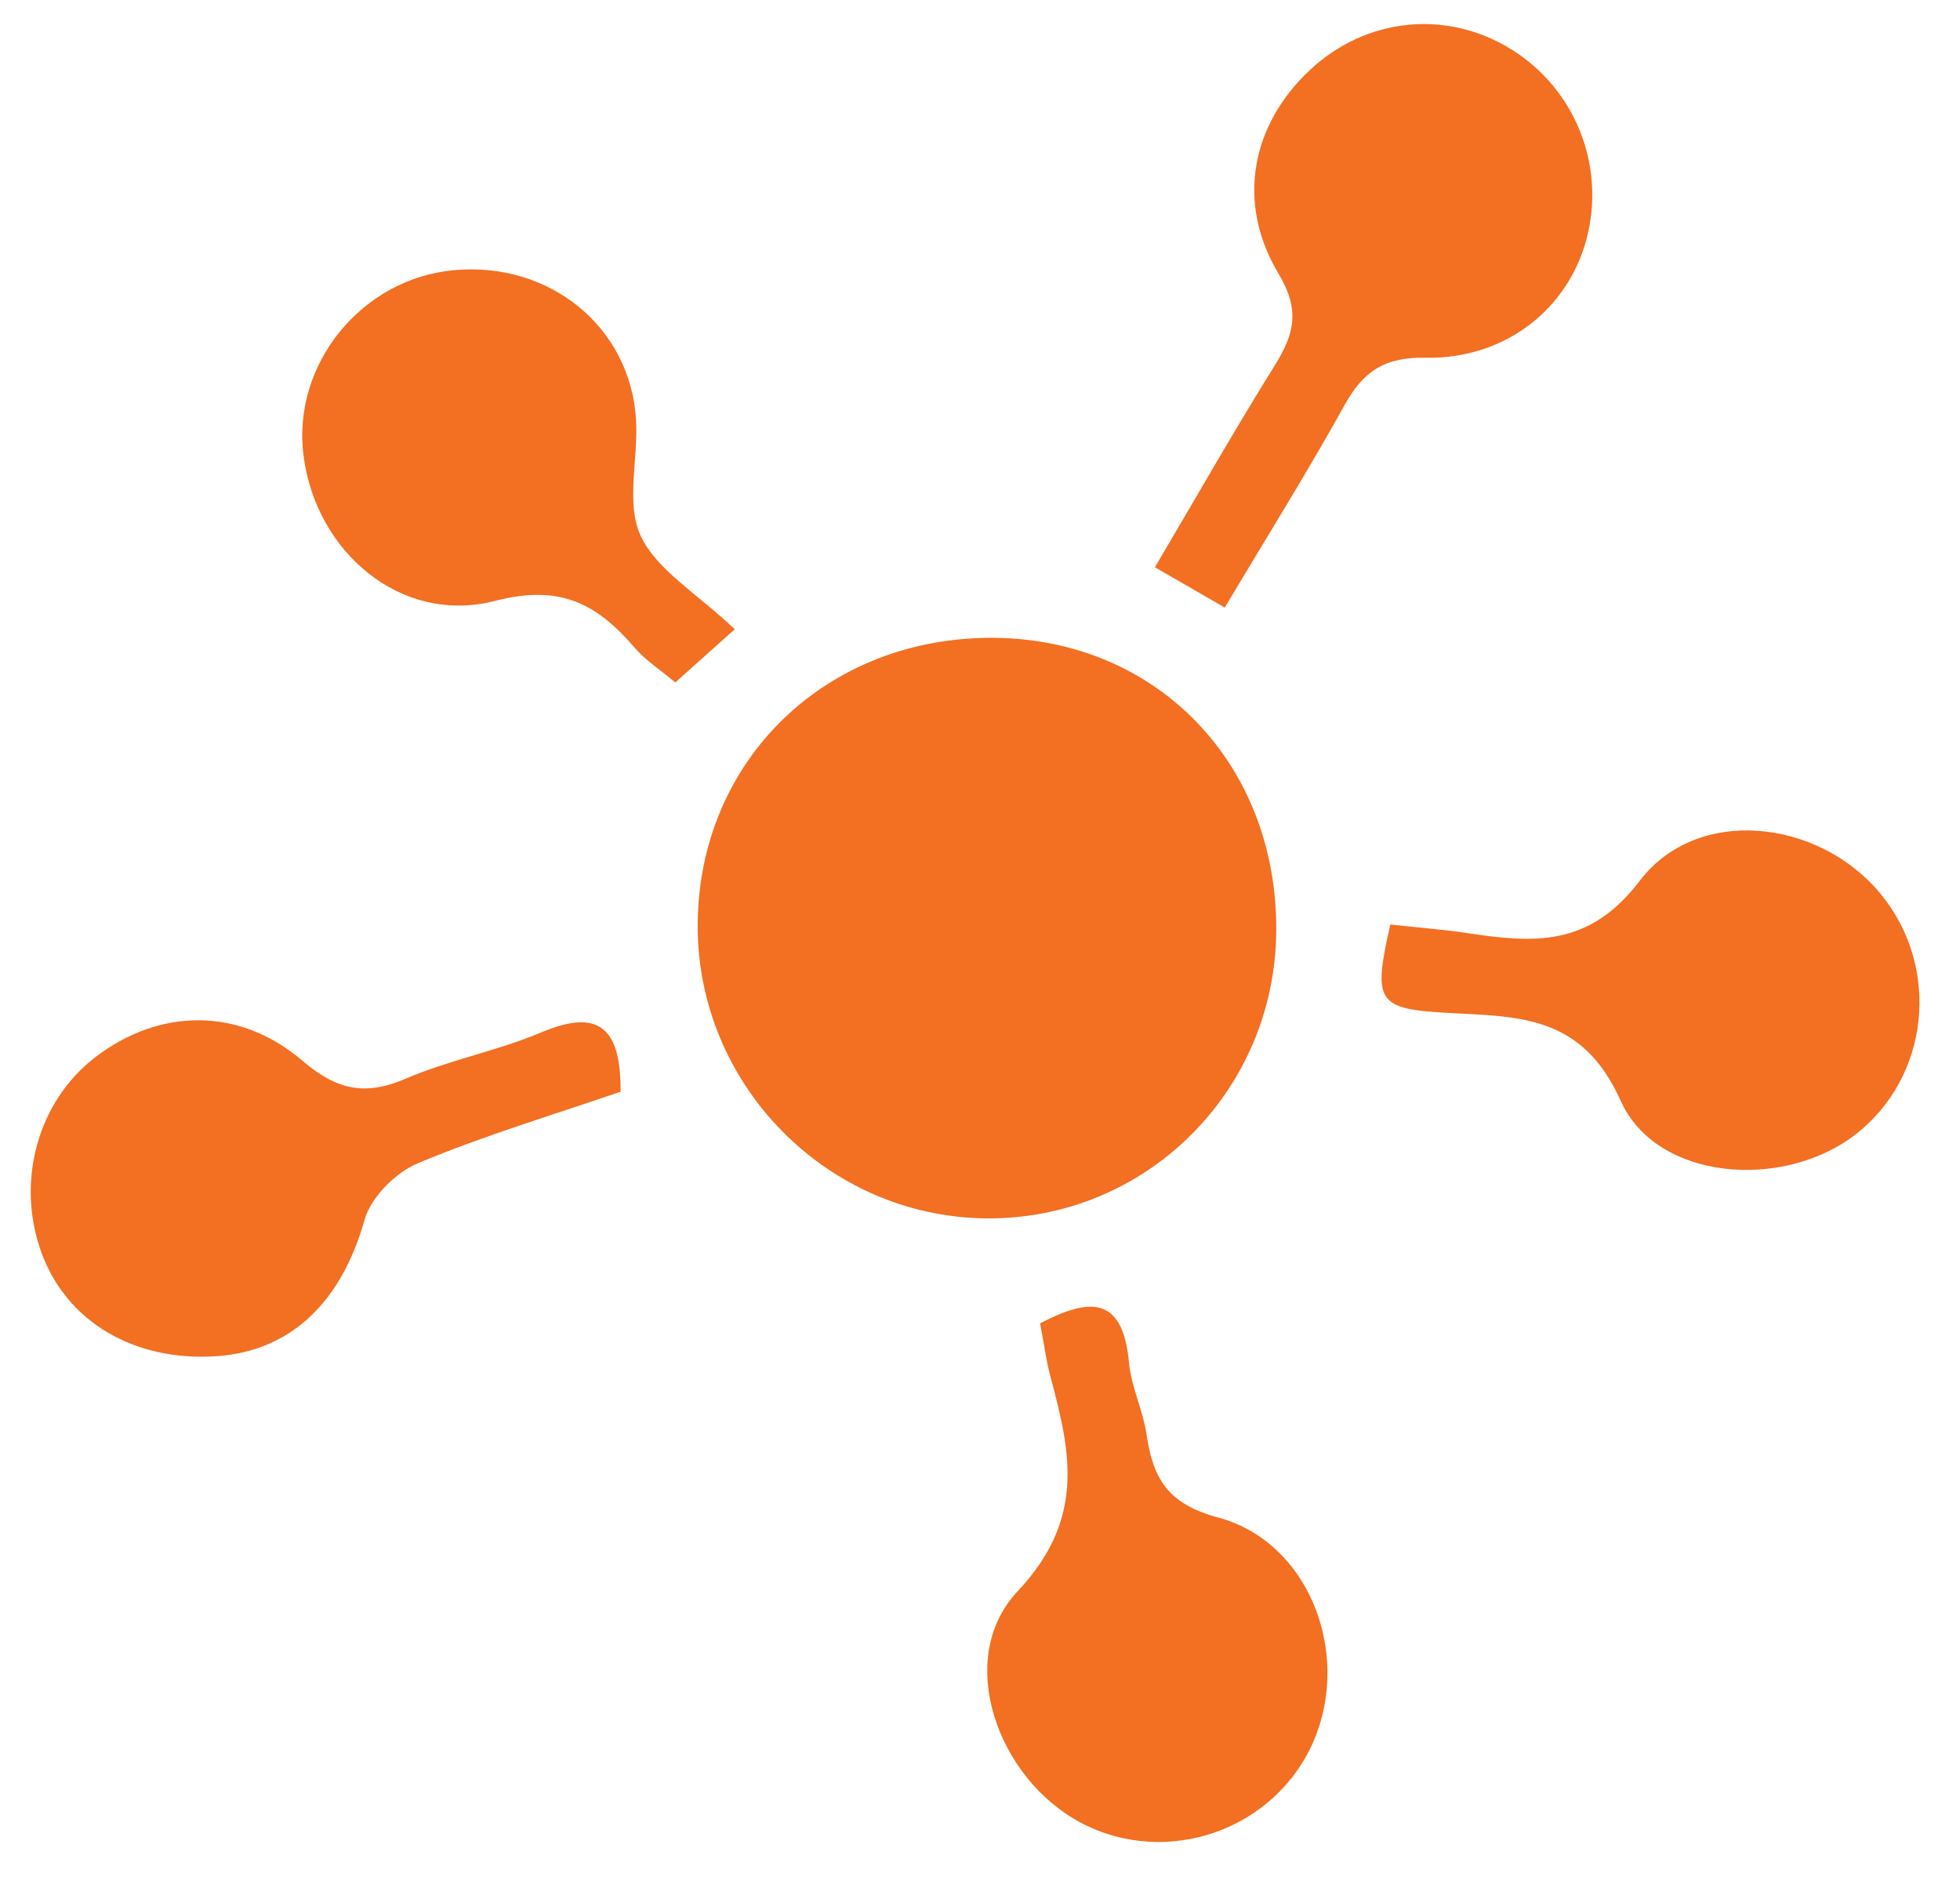
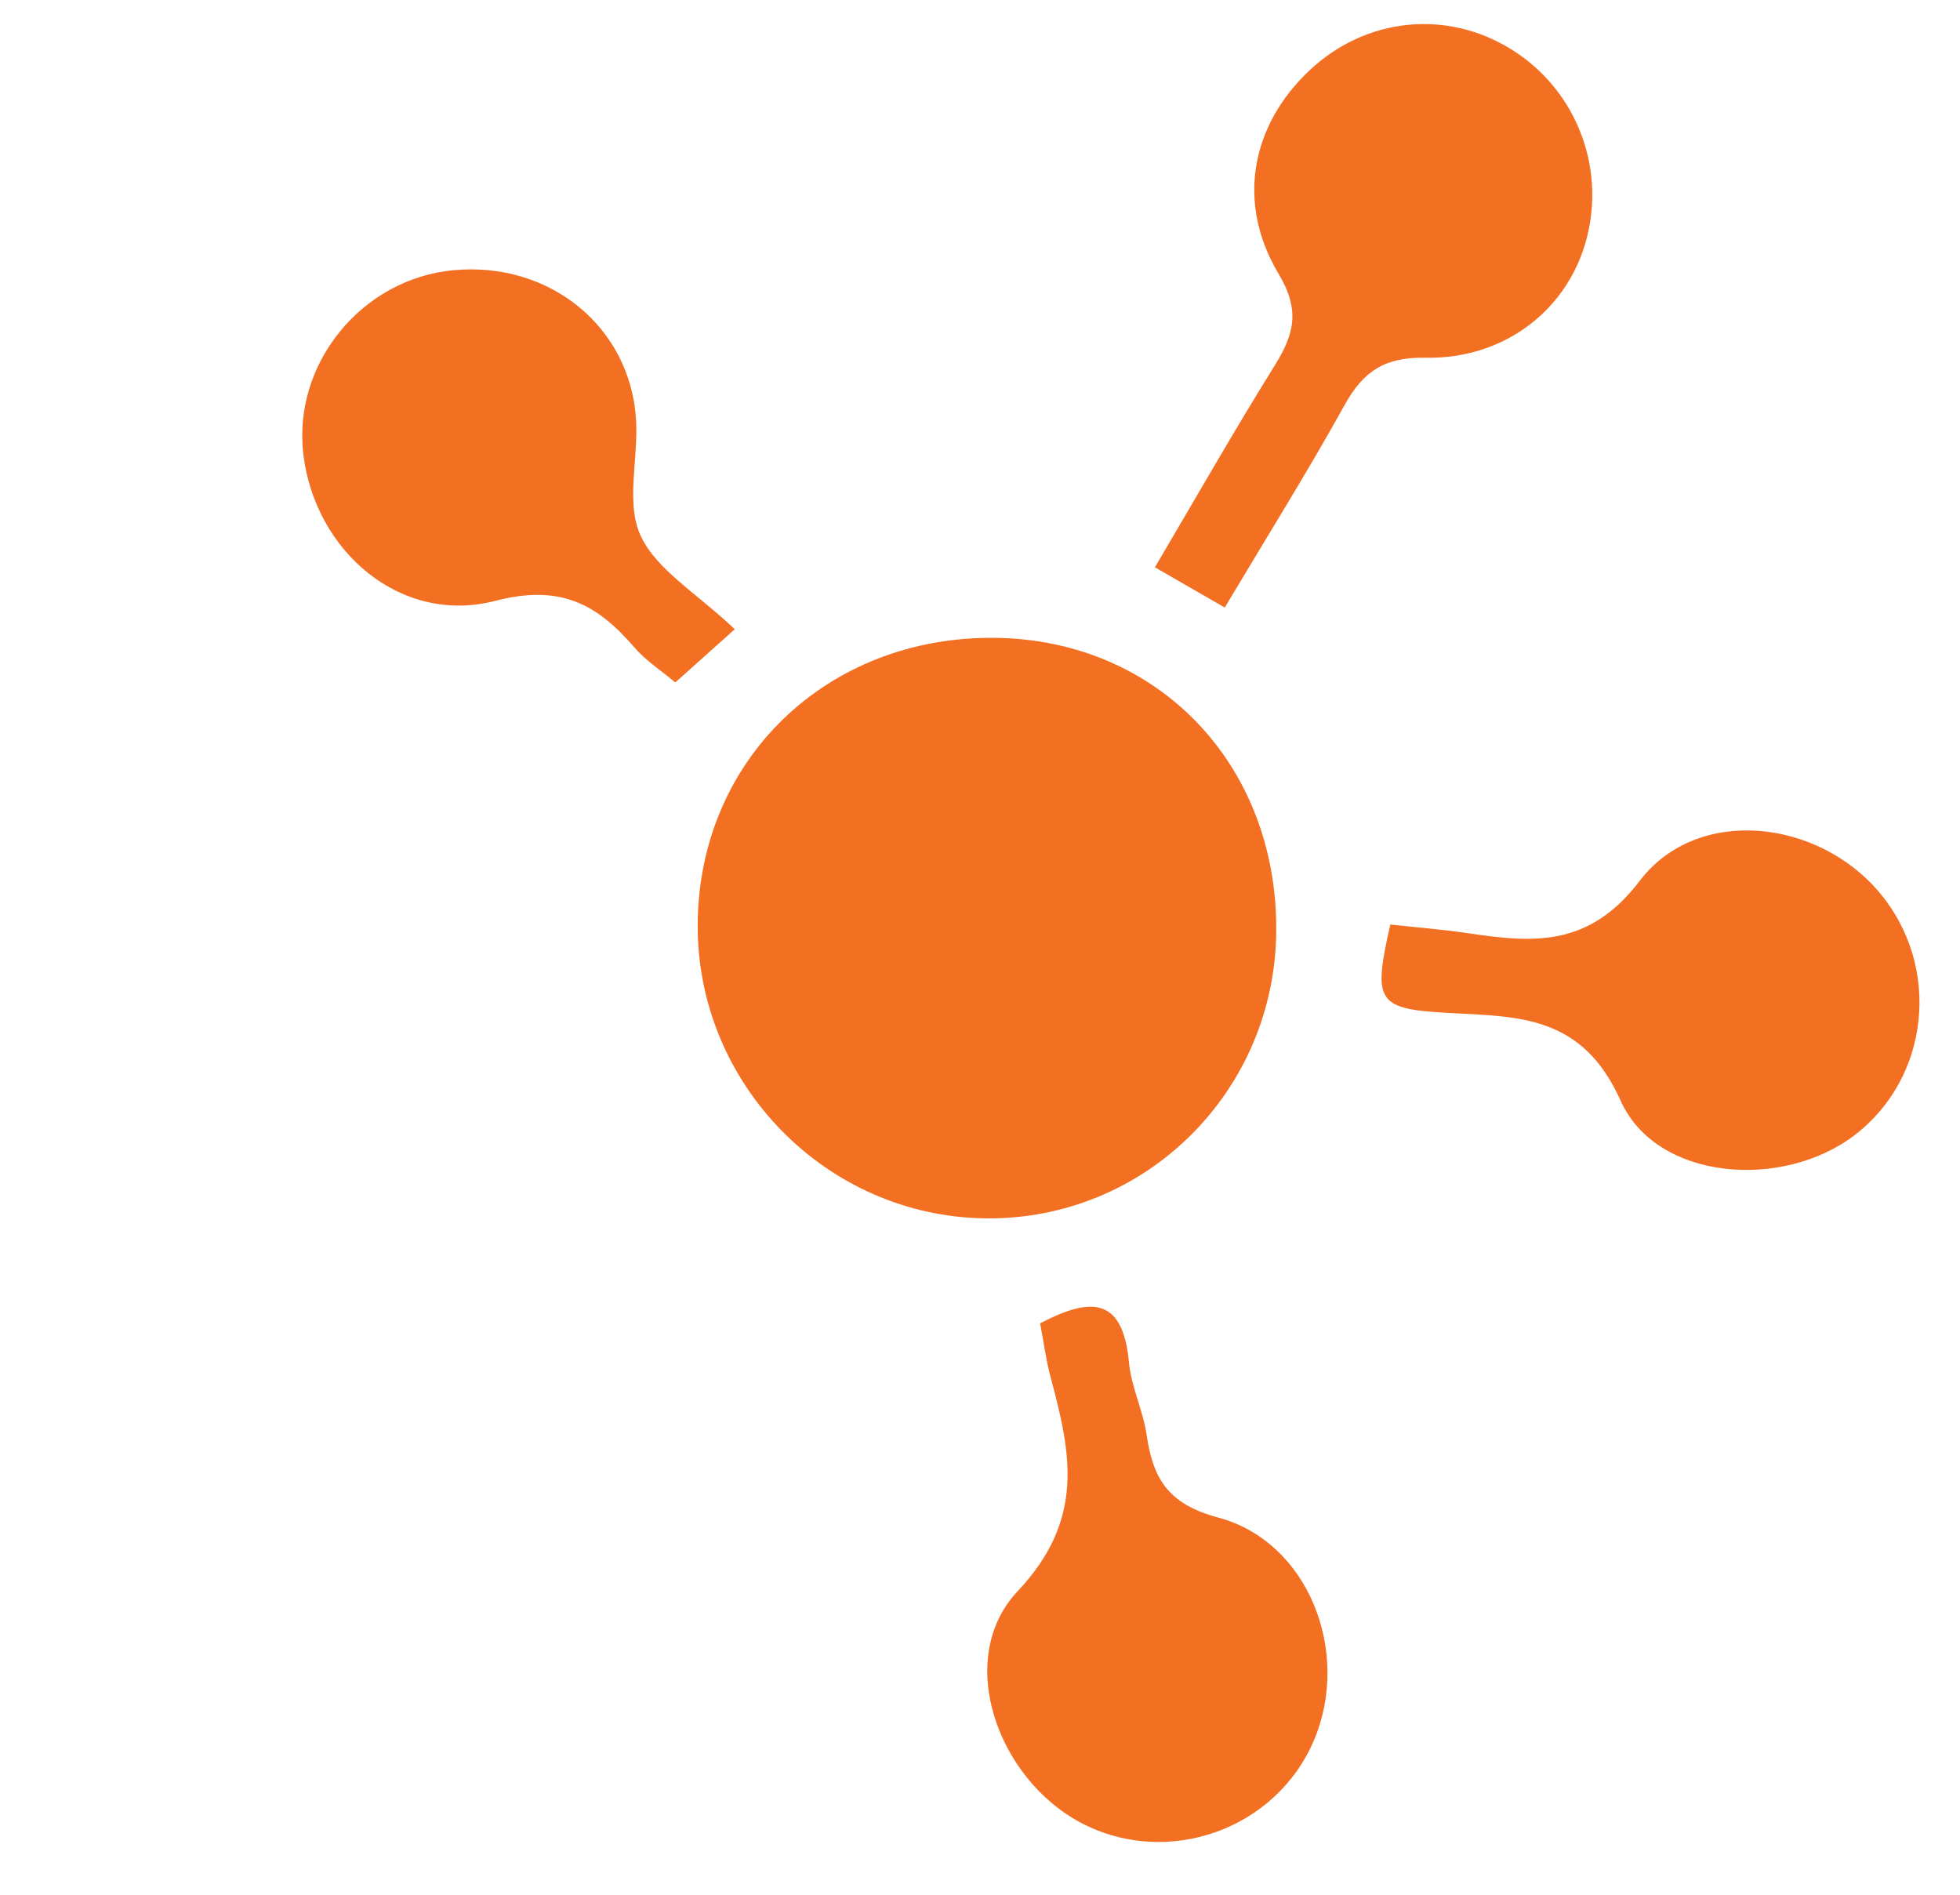
<svg xmlns="http://www.w3.org/2000/svg" version="1.1" id="Layer_1" x="0px" y="0px" width="143.5px" height="138.75px" viewBox="0 0 143.5 138.75" enable-background="new 0 0 143.5 138.75" xml:space="preserve">
  <g>
    <path fill="#F36F21" d="M93.44,68.141c-0.074,11.775-9.596,21.194-21.285,21.057c-11.634-0.137-21.117-9.8-21.074-21.473   c0.046-12.073,9.43-21.15,21.738-21.027C84.742,46.817,93.517,55.941,93.44,68.141z" />
-     <path fill-rule="evenodd" clip-rule="evenodd" fill="#F36F21" d="M84.555,41.531c3.042-5.151,5.819-10.032,8.786-14.795   c1.417-2.277,1.863-4.031,0.271-6.688C90.47,14.799,91.634,9.109,95.92,5.111c4.106-3.83,9.985-4.433,14.711-1.509   c4.682,2.896,6.921,8.481,5.545,13.821c-1.338,5.188-5.966,8.883-11.83,8.768c-2.955-0.058-4.528,0.985-5.888,3.437   c-2.723,4.913-5.708,9.681-8.789,14.851C87.879,43.448,86.385,42.586,84.555,41.531z" />
-     <path fill-rule="evenodd" clip-rule="evenodd" fill="#F36F21" d="M45.435,79.926c-4.929,1.696-10.003,3.208-14.857,5.244   c-1.629,0.683-3.429,2.496-3.892,4.146c-1.669,5.951-5.357,9.628-10.895,9.978C9.808,99.672,4.903,96.77,3.054,91.756   C1.127,86.538,2.75,80.628,7,77.382c4.655-3.555,10.496-3.702,15.151,0.283c2.518,2.154,4.587,2.583,7.563,1.302   c3.19-1.373,6.691-2.021,9.893-3.376C43.83,73.804,45.47,75.223,45.435,79.926z" />
+     <path fill-rule="evenodd" clip-rule="evenodd" fill="#F36F21" d="M84.555,41.531c3.042-5.151,5.819-10.032,8.786-14.795   c1.417-2.277,1.863-4.031,0.271-6.688C90.47,14.799,91.634,9.109,95.92,5.111c4.106-3.83,9.985-4.433,14.711-1.509   c4.682,2.896,6.921,8.481,5.545,13.821c-1.338,5.188-5.966,8.883-11.83,8.768c-2.955-0.058-4.528,0.985-5.888,3.437   c-2.723,4.913-5.708,9.681-8.789,14.851C87.879,43.448,86.385,42.586,84.555,41.531" />
    <path fill-rule="evenodd" clip-rule="evenodd" fill="#F36F21" d="M101.79,67.686c2.05,0.224,3.858,0.363,5.648,0.63   c4.805,0.715,8.882,1.071,12.616-3.831c4.21-5.525,13.049-4.523,17.569,0.88c4.517,5.399,3.676,13.524-1.836,17.738   c-5.284,4.04-14.509,3.332-17.128-2.51c-2.785-6.214-7.325-6.158-12.454-6.427C100.801,73.882,100.493,73.414,101.79,67.686z" />
    <path fill-rule="evenodd" clip-rule="evenodd" fill="#F36F21" d="M76.151,96.883c3.566-1.857,6.053-2.068,6.504,2.851   c0.164,1.79,1.027,3.507,1.291,5.299c0.47,3.198,1.538,5.077,5.238,6.067c6.62,1.772,9.729,9.832,7.04,16.252   c-2.761,6.593-10.752,9.442-17.087,6.094c-6.135-3.243-9.266-12.025-4.633-16.946c4.95-5.258,3.917-10.093,2.419-15.657   C76.588,99.596,76.424,98.305,76.151,96.883z" />
    <path fill-rule="evenodd" clip-rule="evenodd" fill="#F36F21" d="M53.795,46.066c-1.698,1.52-2.912,2.606-4.355,3.898   c-1.065-0.898-2.169-1.607-2.988-2.56c-2.742-3.184-5.427-4.651-10.187-3.416c-6.884,1.786-13.159-3.564-14.048-10.667   c-0.832-6.653,4.248-12.912,10.991-13.54c7.036-0.656,12.958,4.153,13.361,10.971c0.168,2.842-0.76,6.08,0.324,8.446   C48.044,41.711,50.987,43.403,53.795,46.066z" />
  </g>
</svg>